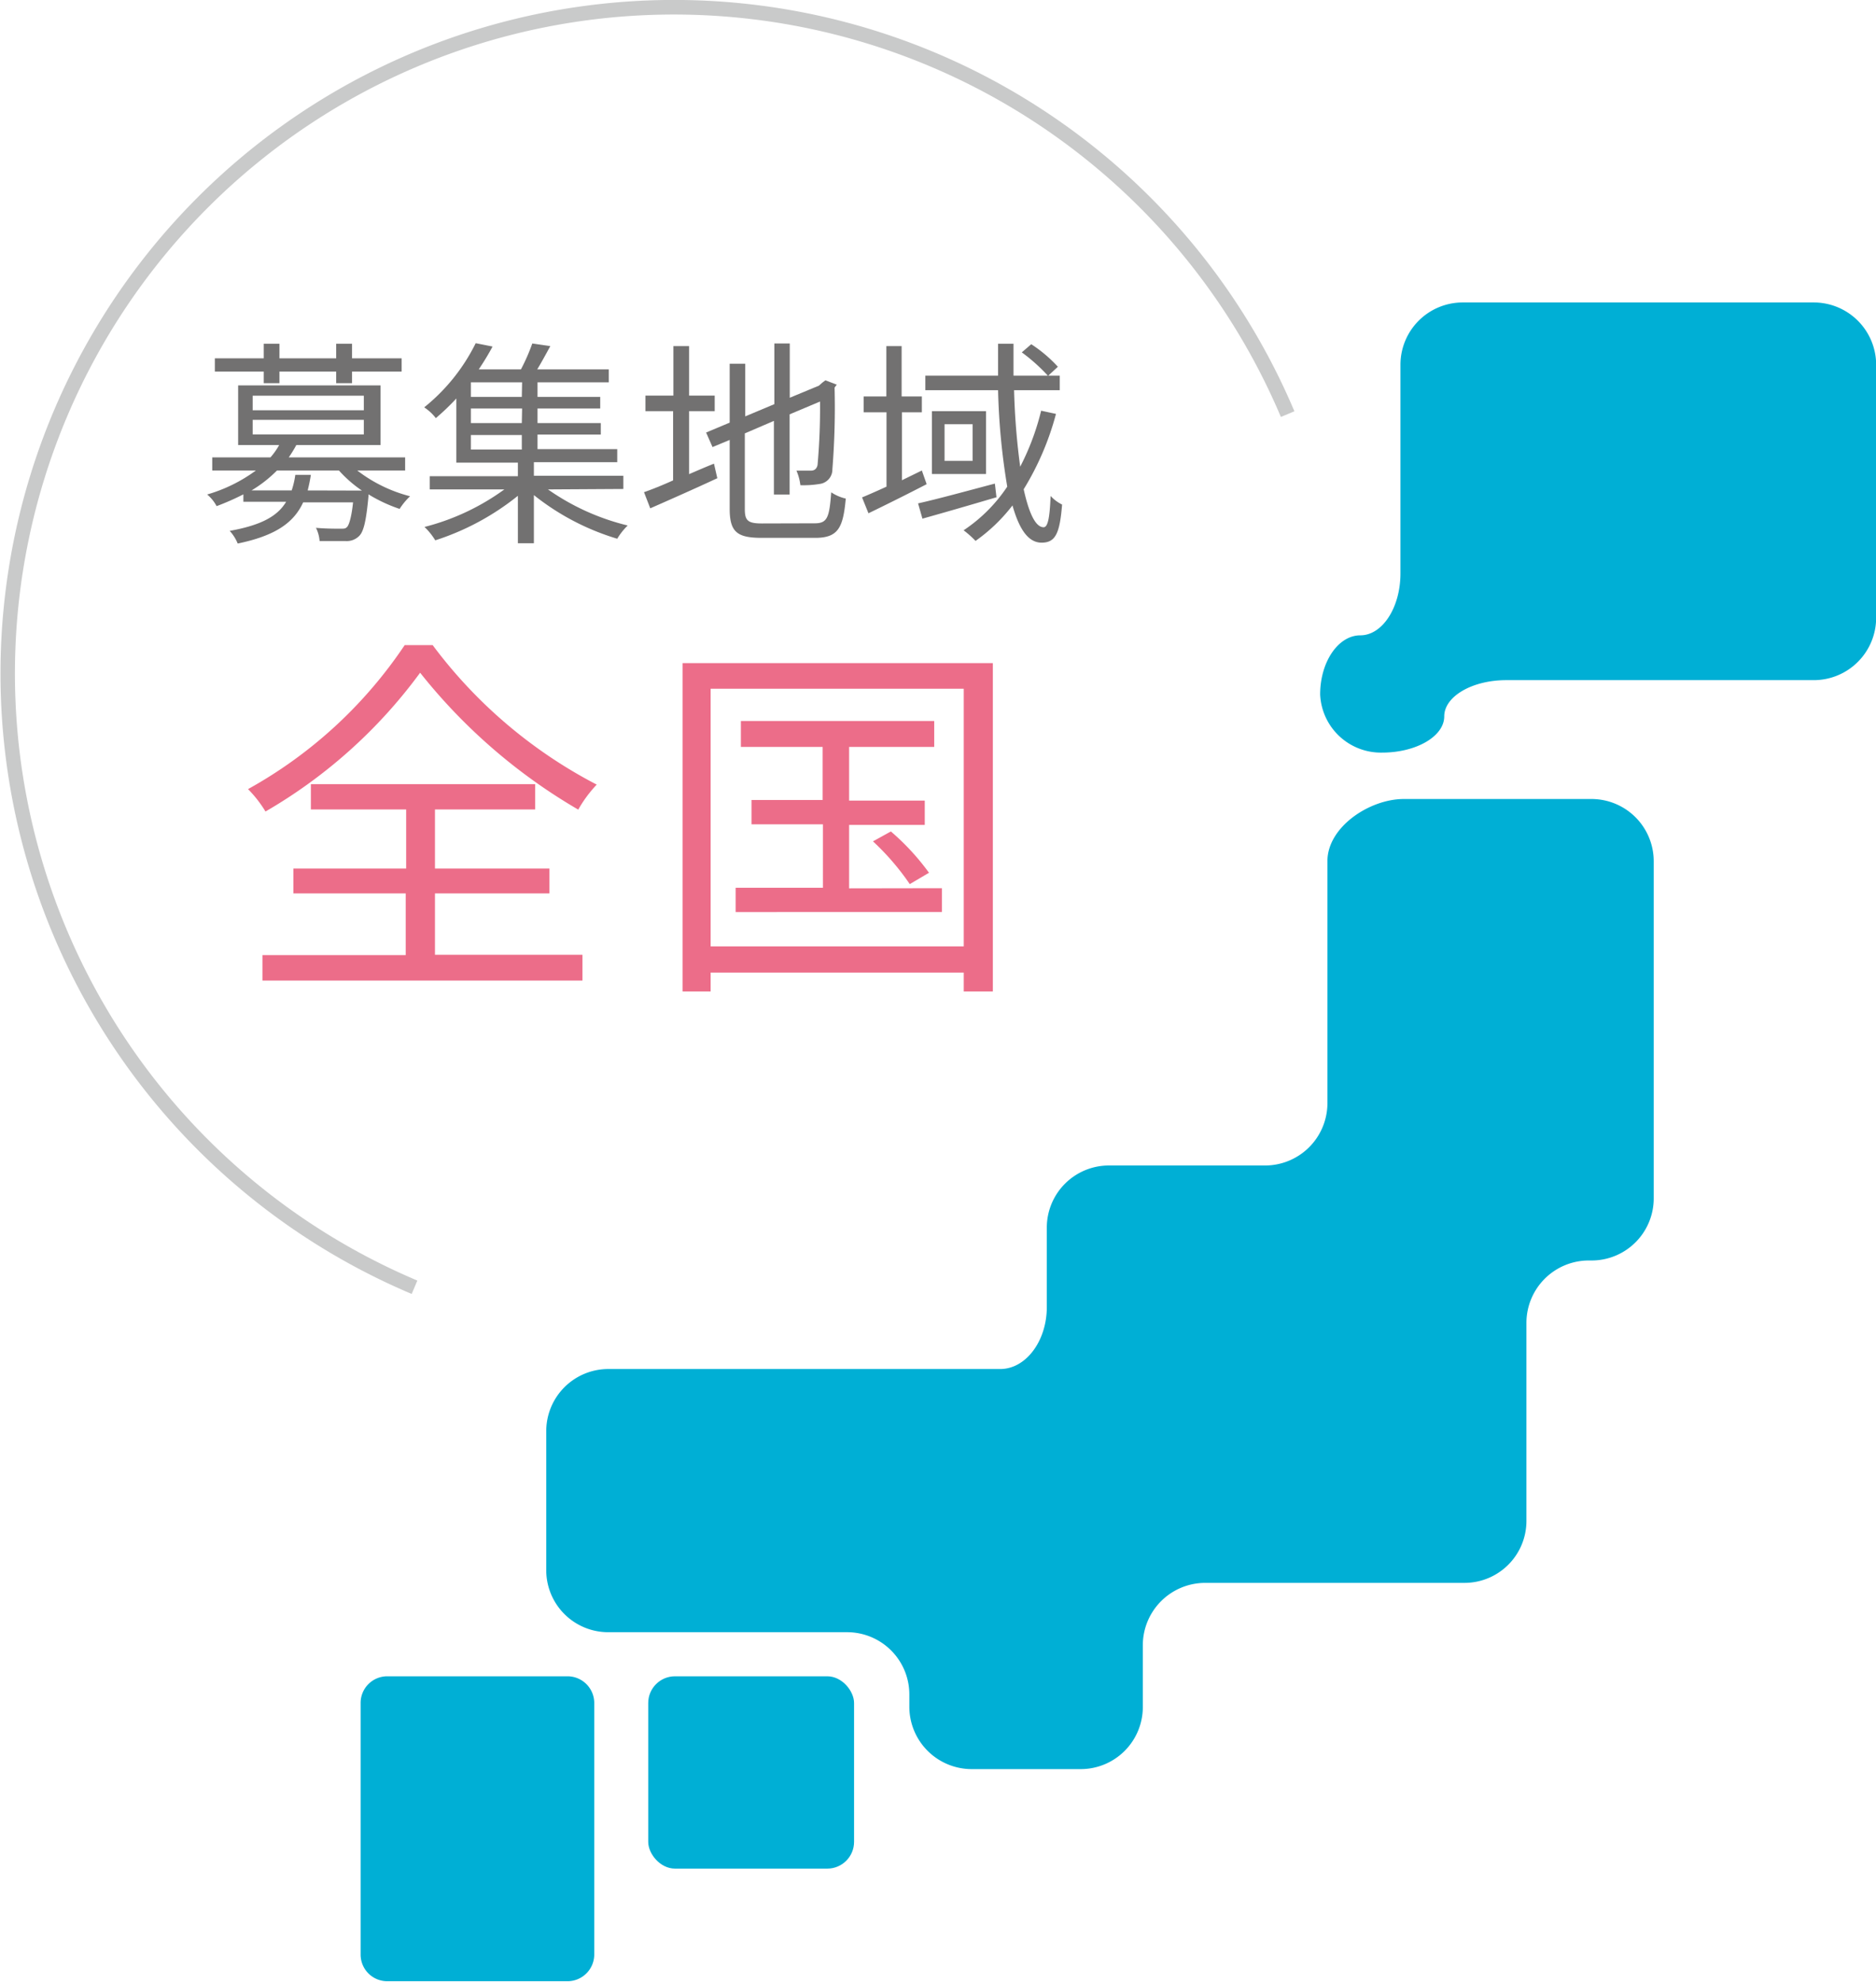
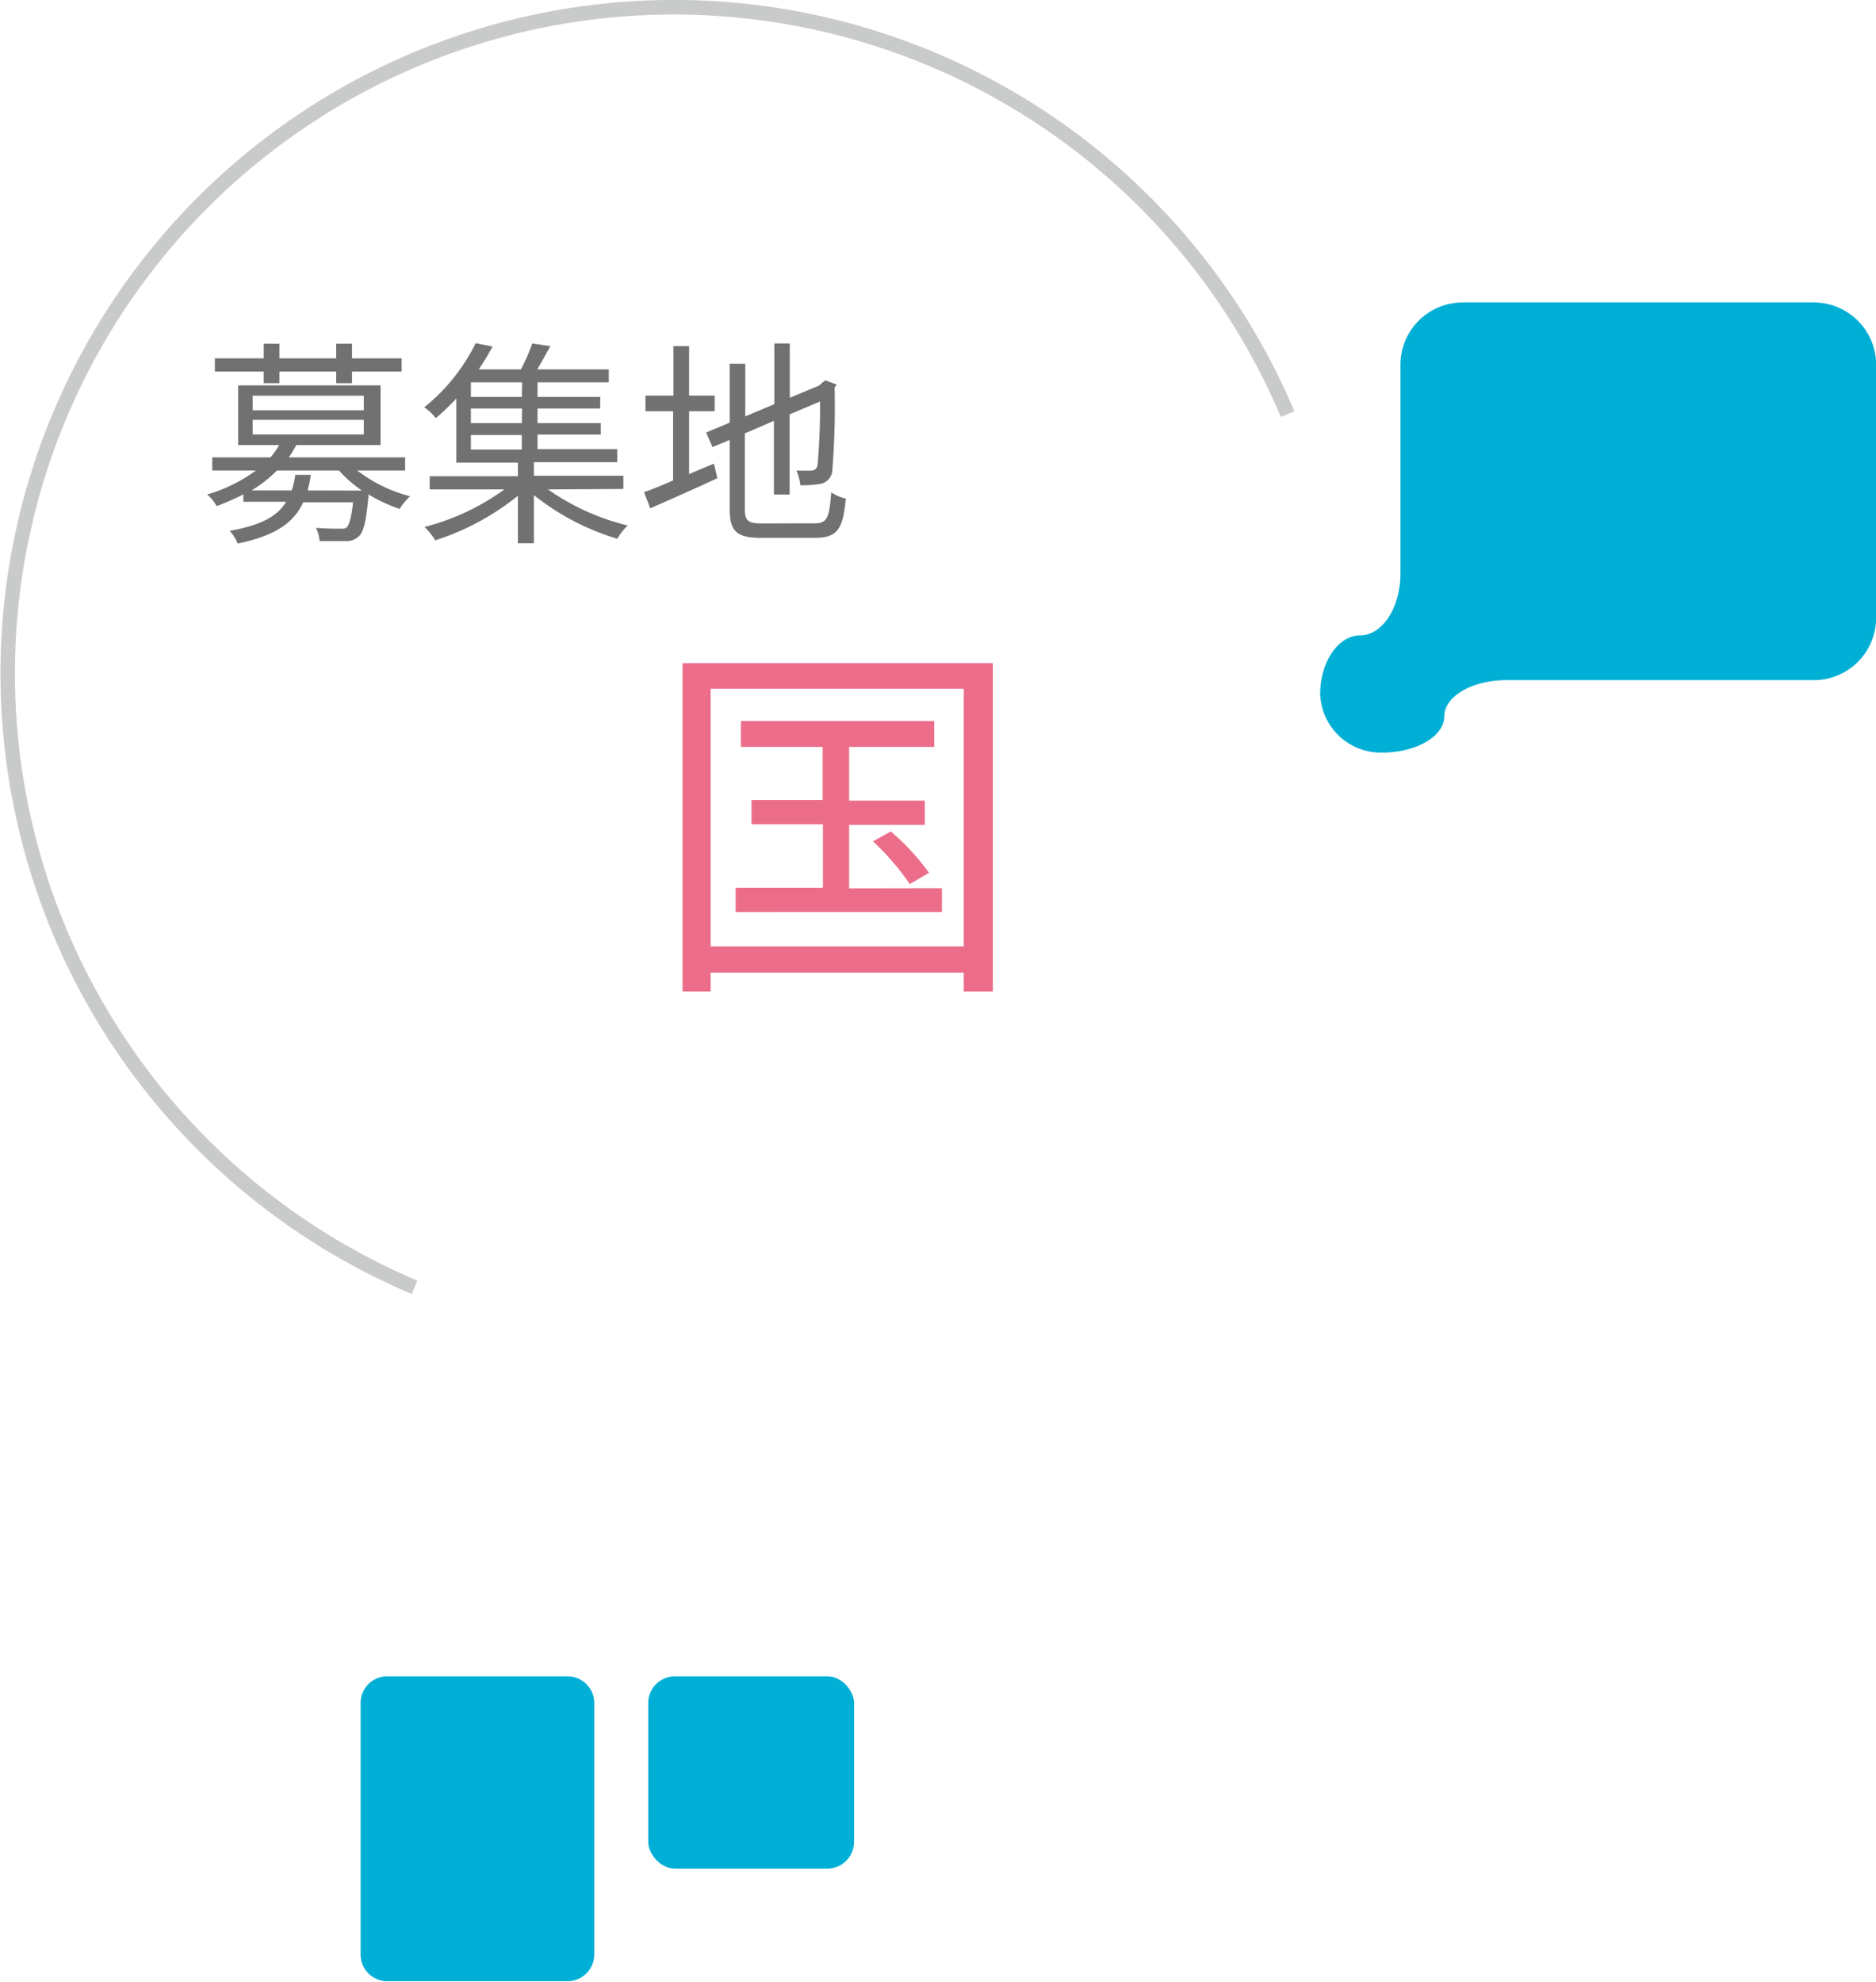
<svg xmlns="http://www.w3.org/2000/svg" viewBox="0 0 128.96 136.21">
  <defs>
    <style>.cls-1{fill:none;}.cls-2{isolation:isolate;}.cls-3{fill:#ec6d89;}.cls-4{fill:#727171;}.cls-5{clip-path:url(#clip-path);}.cls-6{fill:#00afd5;}.cls-7{fill:#c9caca;}</style>
    <clipPath id="clip-path" transform="translate(-0.63 -0.66)">
      <rect class="cls-1" width="129.6" height="136.87" />
    </clipPath>
  </defs>
  <g id="レイヤー_2" data-name="レイヤー 2">
    <g id="レイヤー_1-2" data-name="レイヤー 1">
      <g id="グループ_31" data-name="グループ 31">
        <g id="全国" class="cls-2">
          <g class="cls-2">
-             <path class="cls-3" d="M30.37,45a33.06,33.06,0,0,0,11.28,9.59,8.76,8.76,0,0,0-1.27,1.72,38.75,38.75,0,0,1-10.87-9.41,34.75,34.75,0,0,1-10.63,9.54,8.25,8.25,0,0,0-1.2-1.54A31.06,31.06,0,0,0,28.45,45Zm.16,21.29H40.67v1.77h-22V66.31h9.85V62.07H20.8V60.36h7.75V56.3H22V54.56H37.42V56.3H30.53v4.06H38.4v1.71H30.53Z" transform="translate(-0.63 -0.66)" />
-           </g>
+             </g>
          <g class="cls-2">
            <path class="cls-3" d="M68.88,46.24V68.81h-2v-1.3H49.48v1.3H47.55V46.24Zm-2,19.47V48H49.48V65.71Zm-1.5-4v1.64H51.2V61.68h6V57.32H52.29V55.65h4.89V52H51.56V50.22H64.85V52H59v3.69h5.2v1.67H59v4.36Zm-3.51-3.9a16.42,16.42,0,0,1,2.62,2.84l-1.32.78a17.4,17.4,0,0,0-2.53-2.94Z" transform="translate(-0.63 -0.66)" />
          </g>
        </g>
        <g id="募集地域" class="cls-2">
          <g class="cls-2">
            <path class="cls-4" d="M25.19,33a10,10,0,0,0,3.63,1.77,4.56,4.56,0,0,0-.72.87,10.47,10.47,0,0,1-2.14-1l0,.13c-.16,1.7-.33,2.45-.66,2.75a1.2,1.2,0,0,1-.9.33c-.36,0-1.05,0-1.8,0a2.42,2.42,0,0,0-.25-.91C23,37,23.69,37,24,37s.37,0,.49-.12.3-.63.41-1.69H21.47c-.64,1.39-1.89,2.29-4.5,2.83a2.92,2.92,0,0,0-.55-.87c2.16-.39,3.28-1,3.88-2H17.36v-.51a17.52,17.52,0,0,1-1.84.81,2.63,2.63,0,0,0-.65-.8A10.69,10.69,0,0,0,18.22,33h-3v-.9h4a4.71,4.71,0,0,0,.6-.85H17v-4.1h9.79v4.1H21a9.19,9.19,0,0,1-.52.85h8V33ZM18.76,26.2H15.4v-.91h3.36v-1h1.08v1h3.9v-1h1.09v1h3.41v.91H24.83V27H23.74V26.2h-3.9V27H18.76Zm6.75,8.18A8.56,8.56,0,0,1,23.93,33H19.67a8.94,8.94,0,0,1-1.75,1.37h2.76a5.78,5.78,0,0,0,.25-1.07H22c-.06.38-.13.72-.22,1.07ZM18,28.86h7.64v-1H18Zm0,1.66h7.64v-1H18Z" transform="translate(-0.63 -0.66)" />
            <path class="cls-4" d="M38.3,34.3a16.14,16.14,0,0,0,5.48,2.48,4.51,4.51,0,0,0-.72.91,17,17,0,0,1-5.73-3V38h-1.1V34.74a17.67,17.67,0,0,1-5.68,3.06,4.46,4.46,0,0,0-.74-.92A16.07,16.07,0,0,0,35.3,34.3H30.17v-.91h6.06v-.93H32V28.05a16.44,16.44,0,0,1-1.41,1.35,3.28,3.28,0,0,0-.8-.74,13.09,13.09,0,0,0,3.54-4.41l1.16.23a18.26,18.26,0,0,1-.95,1.57h2.9a13.25,13.25,0,0,0,.78-1.78l1.24.18c-.3.55-.61,1.12-.9,1.6h4.92v.89H37.58v1h4.31v.8H37.58v1h4.35v.79H37.58v1h5.48v.9H37.33v.93h6.15v.91Zm-1.78-7.36H33v1h3.5Zm0,1.8H33v1h3.5ZM33,31.56h3.5v-1H33Z" transform="translate(-0.63 -0.66)" />
            <path class="cls-4" d="M48,33.25c.56-.24,1.13-.49,1.71-.72l.23,1c-1.59.74-3.29,1.49-4.61,2.07l-.43-1.11c.55-.19,1.27-.48,2-.81V28.92H45V27.85h1.92v-3.4H48v3.4h1.76v1.07H48Zm8.64,3.38c.87,0,1-.41,1.13-2.13a3,3,0,0,0,1,.43c-.18,2-.52,2.7-2.1,2.7H53c-1.7,0-2.21-.4-2.21-2V30.9l-1.18.49-.44-1,1.62-.68V25.66h1.07v3.62l2-.84V24.27h1.06V28l2-.83.24-.21.21-.16.78.3L58,27.3a53.33,53.33,0,0,1-.15,5.61,1,1,0,0,1-.79,1,6.7,6.7,0,0,1-1.41.1,3.57,3.57,0,0,0-.27-1c.36,0,.84,0,1,0s.38-.06.45-.39A43.94,43.94,0,0,0,57,28.26l-2.09.88v5.51H53.83V29.59l-2,.86v5.19c0,.79.19,1,1.17,1Z" transform="translate(-0.63 -0.66)" />
-             <path class="cls-4" d="M64.33,33.94c-1.37.71-2.84,1.44-4,2l-.44-1.09c.48-.2,1.05-.45,1.68-.74V29H60V27.91h1.56V24.45h1.05v3.46H64V29H62.63v4.67L64,33Zm4.8.9c-1.79.53-3.66,1.07-5.09,1.47l-.3-1.05c1.35-.3,3.35-.85,5.28-1.36Zm4.09-5.73A19.38,19.38,0,0,1,71,34.29c.36,1.63.81,2.61,1.37,2.61.28,0,.42-.59.48-2.15a2.63,2.63,0,0,0,.79.59c-.16,2-.46,2.62-1.41,2.62s-1.56-1-2-2.56a11.73,11.73,0,0,1-2.54,2.44,6.63,6.63,0,0,0-.82-.73,10.75,10.75,0,0,0,3-3,46.27,46.27,0,0,1-.63-6.63h-5v-1h5c0-.72,0-1.45,0-2.19H70.3c0,.75,0,1.49,0,2.19h2.36a12.17,12.17,0,0,0-1.79-1.6l.65-.56a9.41,9.41,0,0,1,1.83,1.55l-.66.61h.79v1H70.34a48.4,48.4,0,0,0,.42,5.26,17.24,17.24,0,0,0,1.44-3.85Zm-4.81-.19v4.32H64.69V28.92Zm-.92.9H65.56v2.52h1.93Z" transform="translate(-0.63 -0.66)" />
          </g>
        </g>
        <g id="グループ_30" data-name="グループ 30">
          <g class="cls-5">
            <g id="グループ_29" data-name="グループ 29">
              <path id="パス_26" data-name="パス 26" class="cls-6" d="M129.6,25.72a4.29,4.29,0,0,0-4.27-4.27H101.16a4.28,4.28,0,0,0-4.26,4.27V40.07c0,2.35-1.24,4.26-2.76,4.26s-2.76,1.83-2.76,4.06a4.18,4.18,0,0,0,4.26,4c2.35,0,4.27-1.12,4.27-2.49s1.92-2.49,4.26-2.49h21.16a4.29,4.29,0,0,0,4.27-4.27Z" transform="translate(-0.63 -0.66)" />
-               <path id="パス_27" data-name="パス 27" class="cls-6" d="M114.31,59.85A4.28,4.28,0,0,0,110,55.58H97.13c-2.35,0-5.25,1.92-5.25,4.27V76.5a4.29,4.29,0,0,1-4.27,4.27H76.86A4.27,4.27,0,0,0,72.59,85v5.5c0,2.34-1.44,4.26-3.2,4.26H42.44a4.27,4.27,0,0,0-4.26,4.27v9.56a4.26,4.26,0,0,0,4.26,4.26H58.88a4.28,4.28,0,0,1,4.26,4.27V118a4.29,4.29,0,0,0,4.27,4.26h7.52A4.27,4.27,0,0,0,79.19,118v-4.27a4.29,4.29,0,0,1,4.27-4.27H101.3a4.26,4.26,0,0,0,4.26-4.26V91.57a4.29,4.29,0,0,1,4.27-4.27H110A4.27,4.27,0,0,0,114.31,83Z" transform="translate(-0.63 -0.66)" />
              <rect id="長方形_39" data-name="長方形 39" class="cls-6" x="44.56" y="115.22" width="14.15" height="13.22" rx="1.84" />
              <path id="長方形_40" data-name="長方形 40" class="cls-6" d="M27.25,115.88H39.64a1.84,1.84,0,0,1,1.84,1.84V135a1.84,1.84,0,0,1-1.84,1.84H27.25A1.83,1.83,0,0,1,25.42,135h0V117.72a1.83,1.83,0,0,1,1.83-1.84Z" transform="translate(-0.63 -0.66)" />
              <path class="cls-7" d="M28.93,89.6A46.3,46.3,0,1,1,89.61,28.93l-.93.39a45.3,45.3,0,0,0-83.45,0A45.3,45.3,0,0,0,29.32,88.68Z" transform="translate(-0.63 -0.66)" />
            </g>
          </g>
        </g>
      </g>
    </g>
  </g>
</svg>